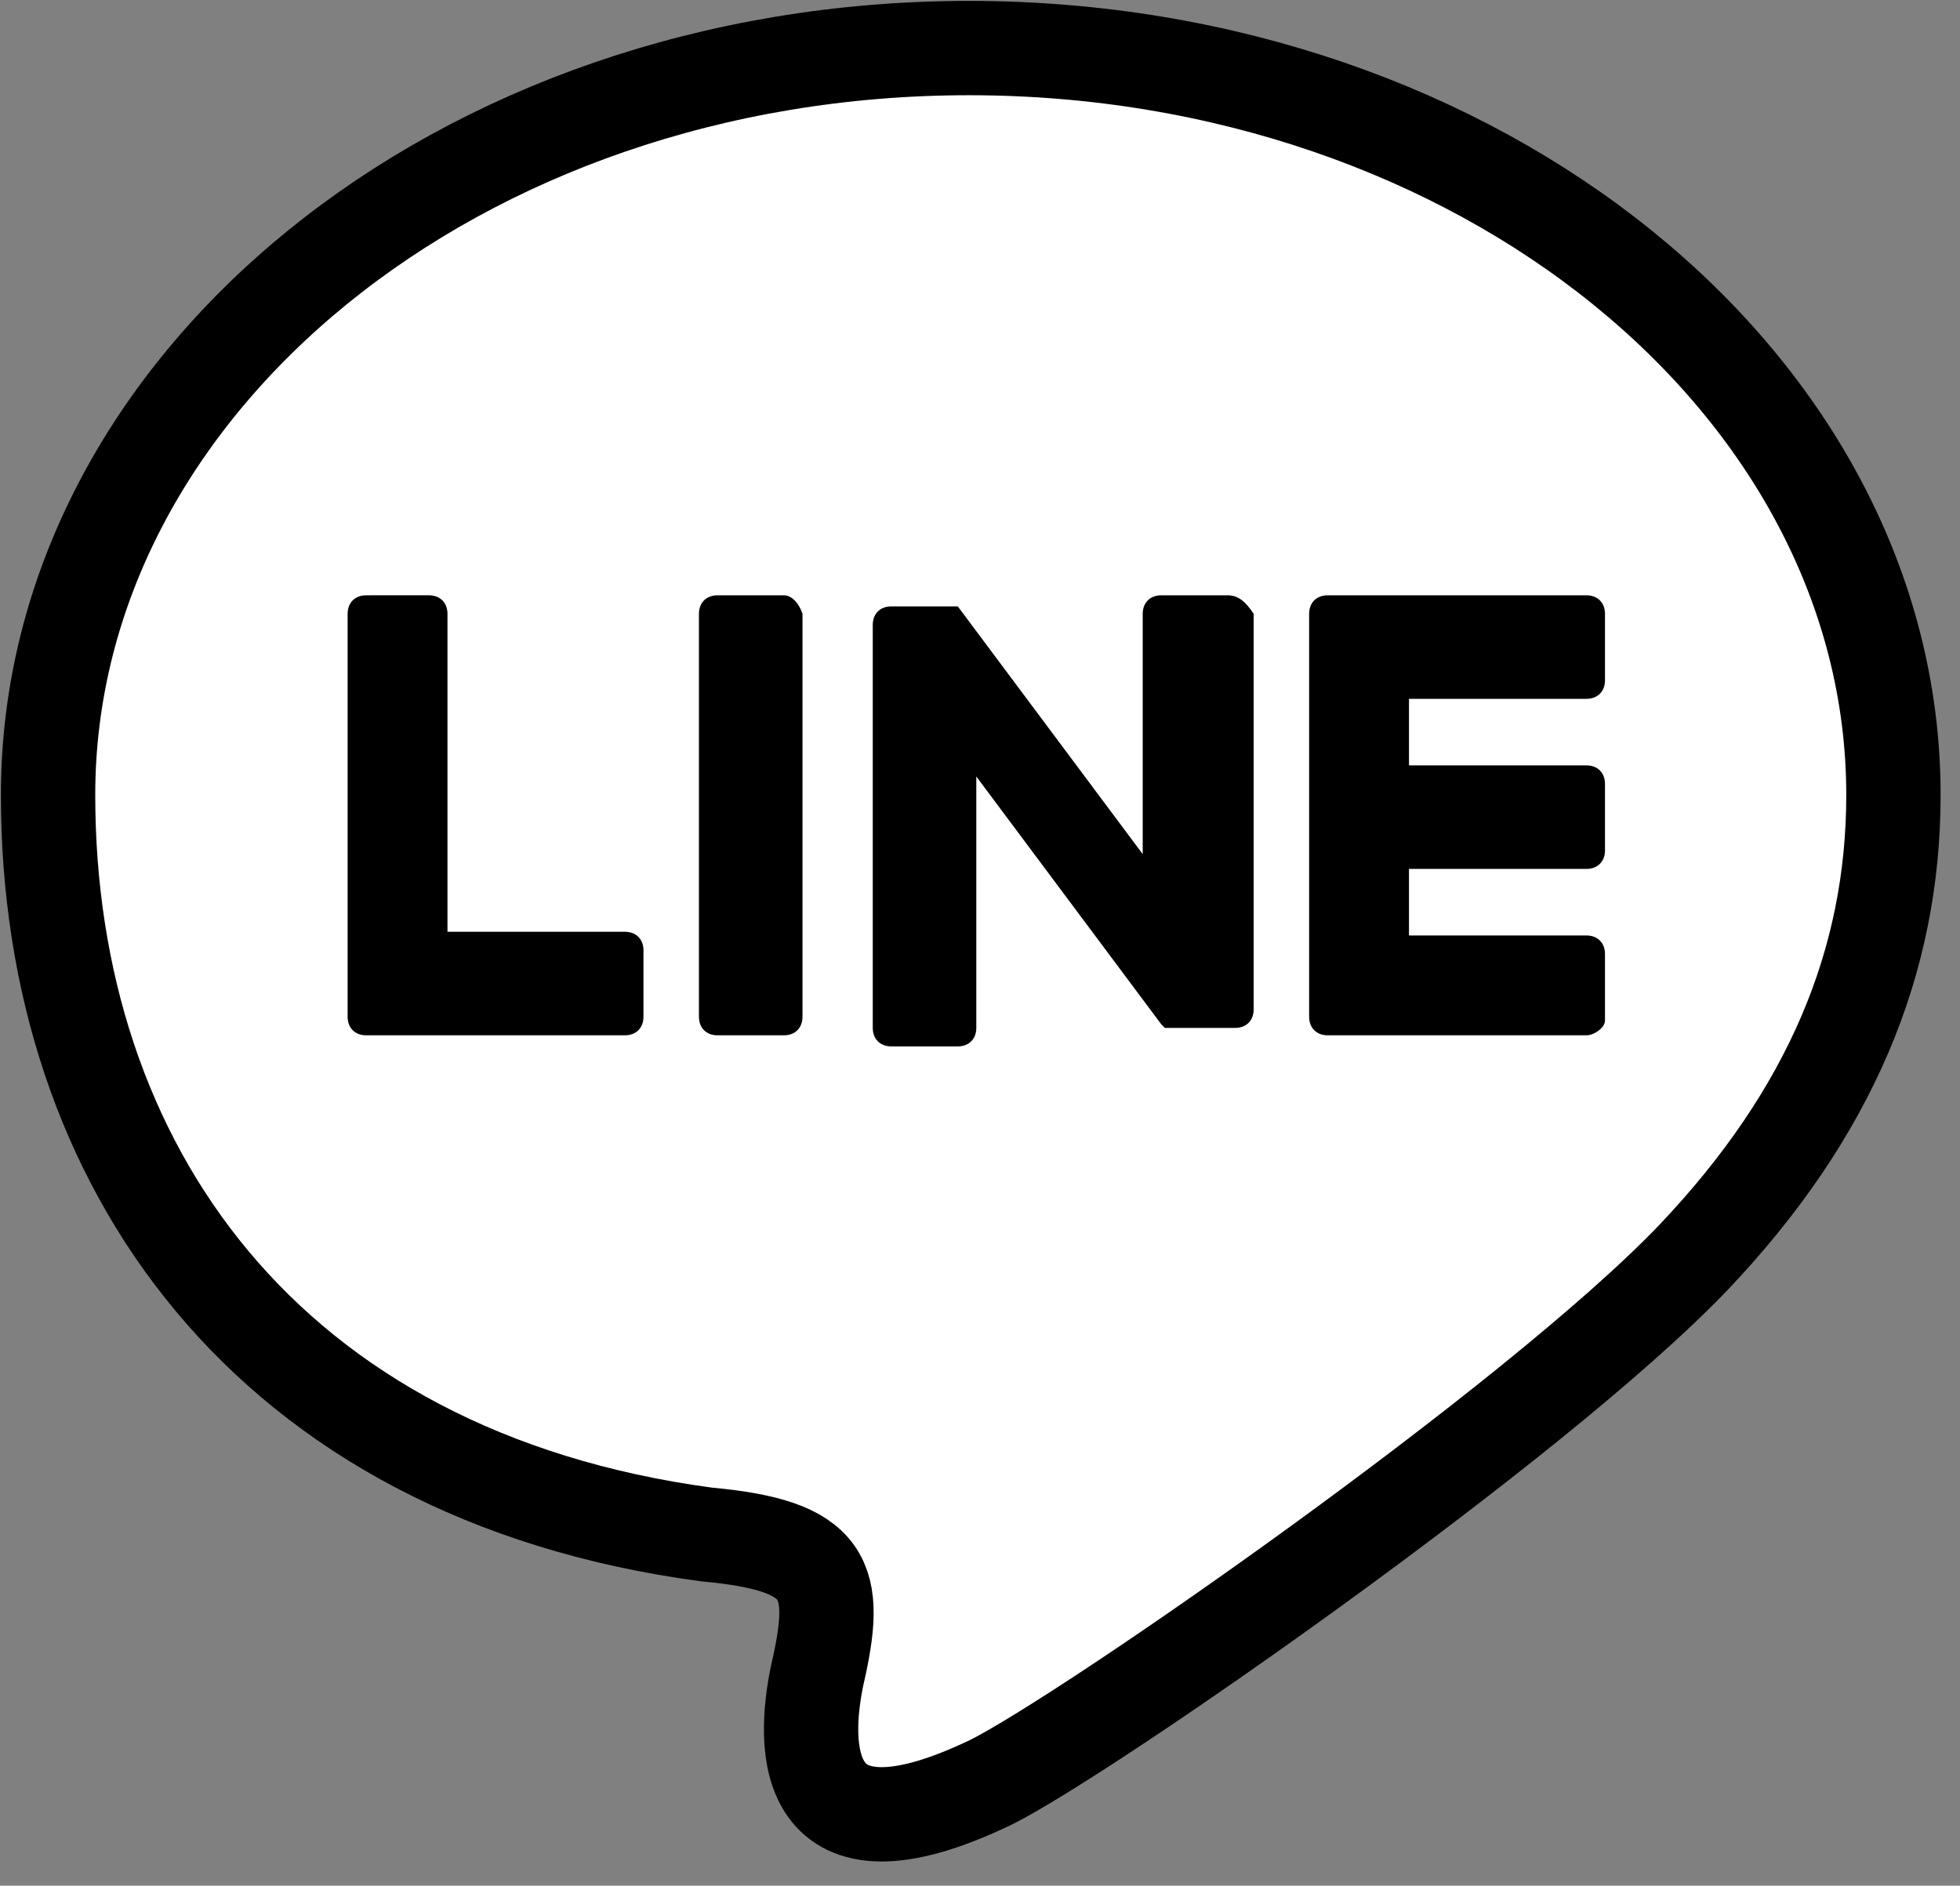
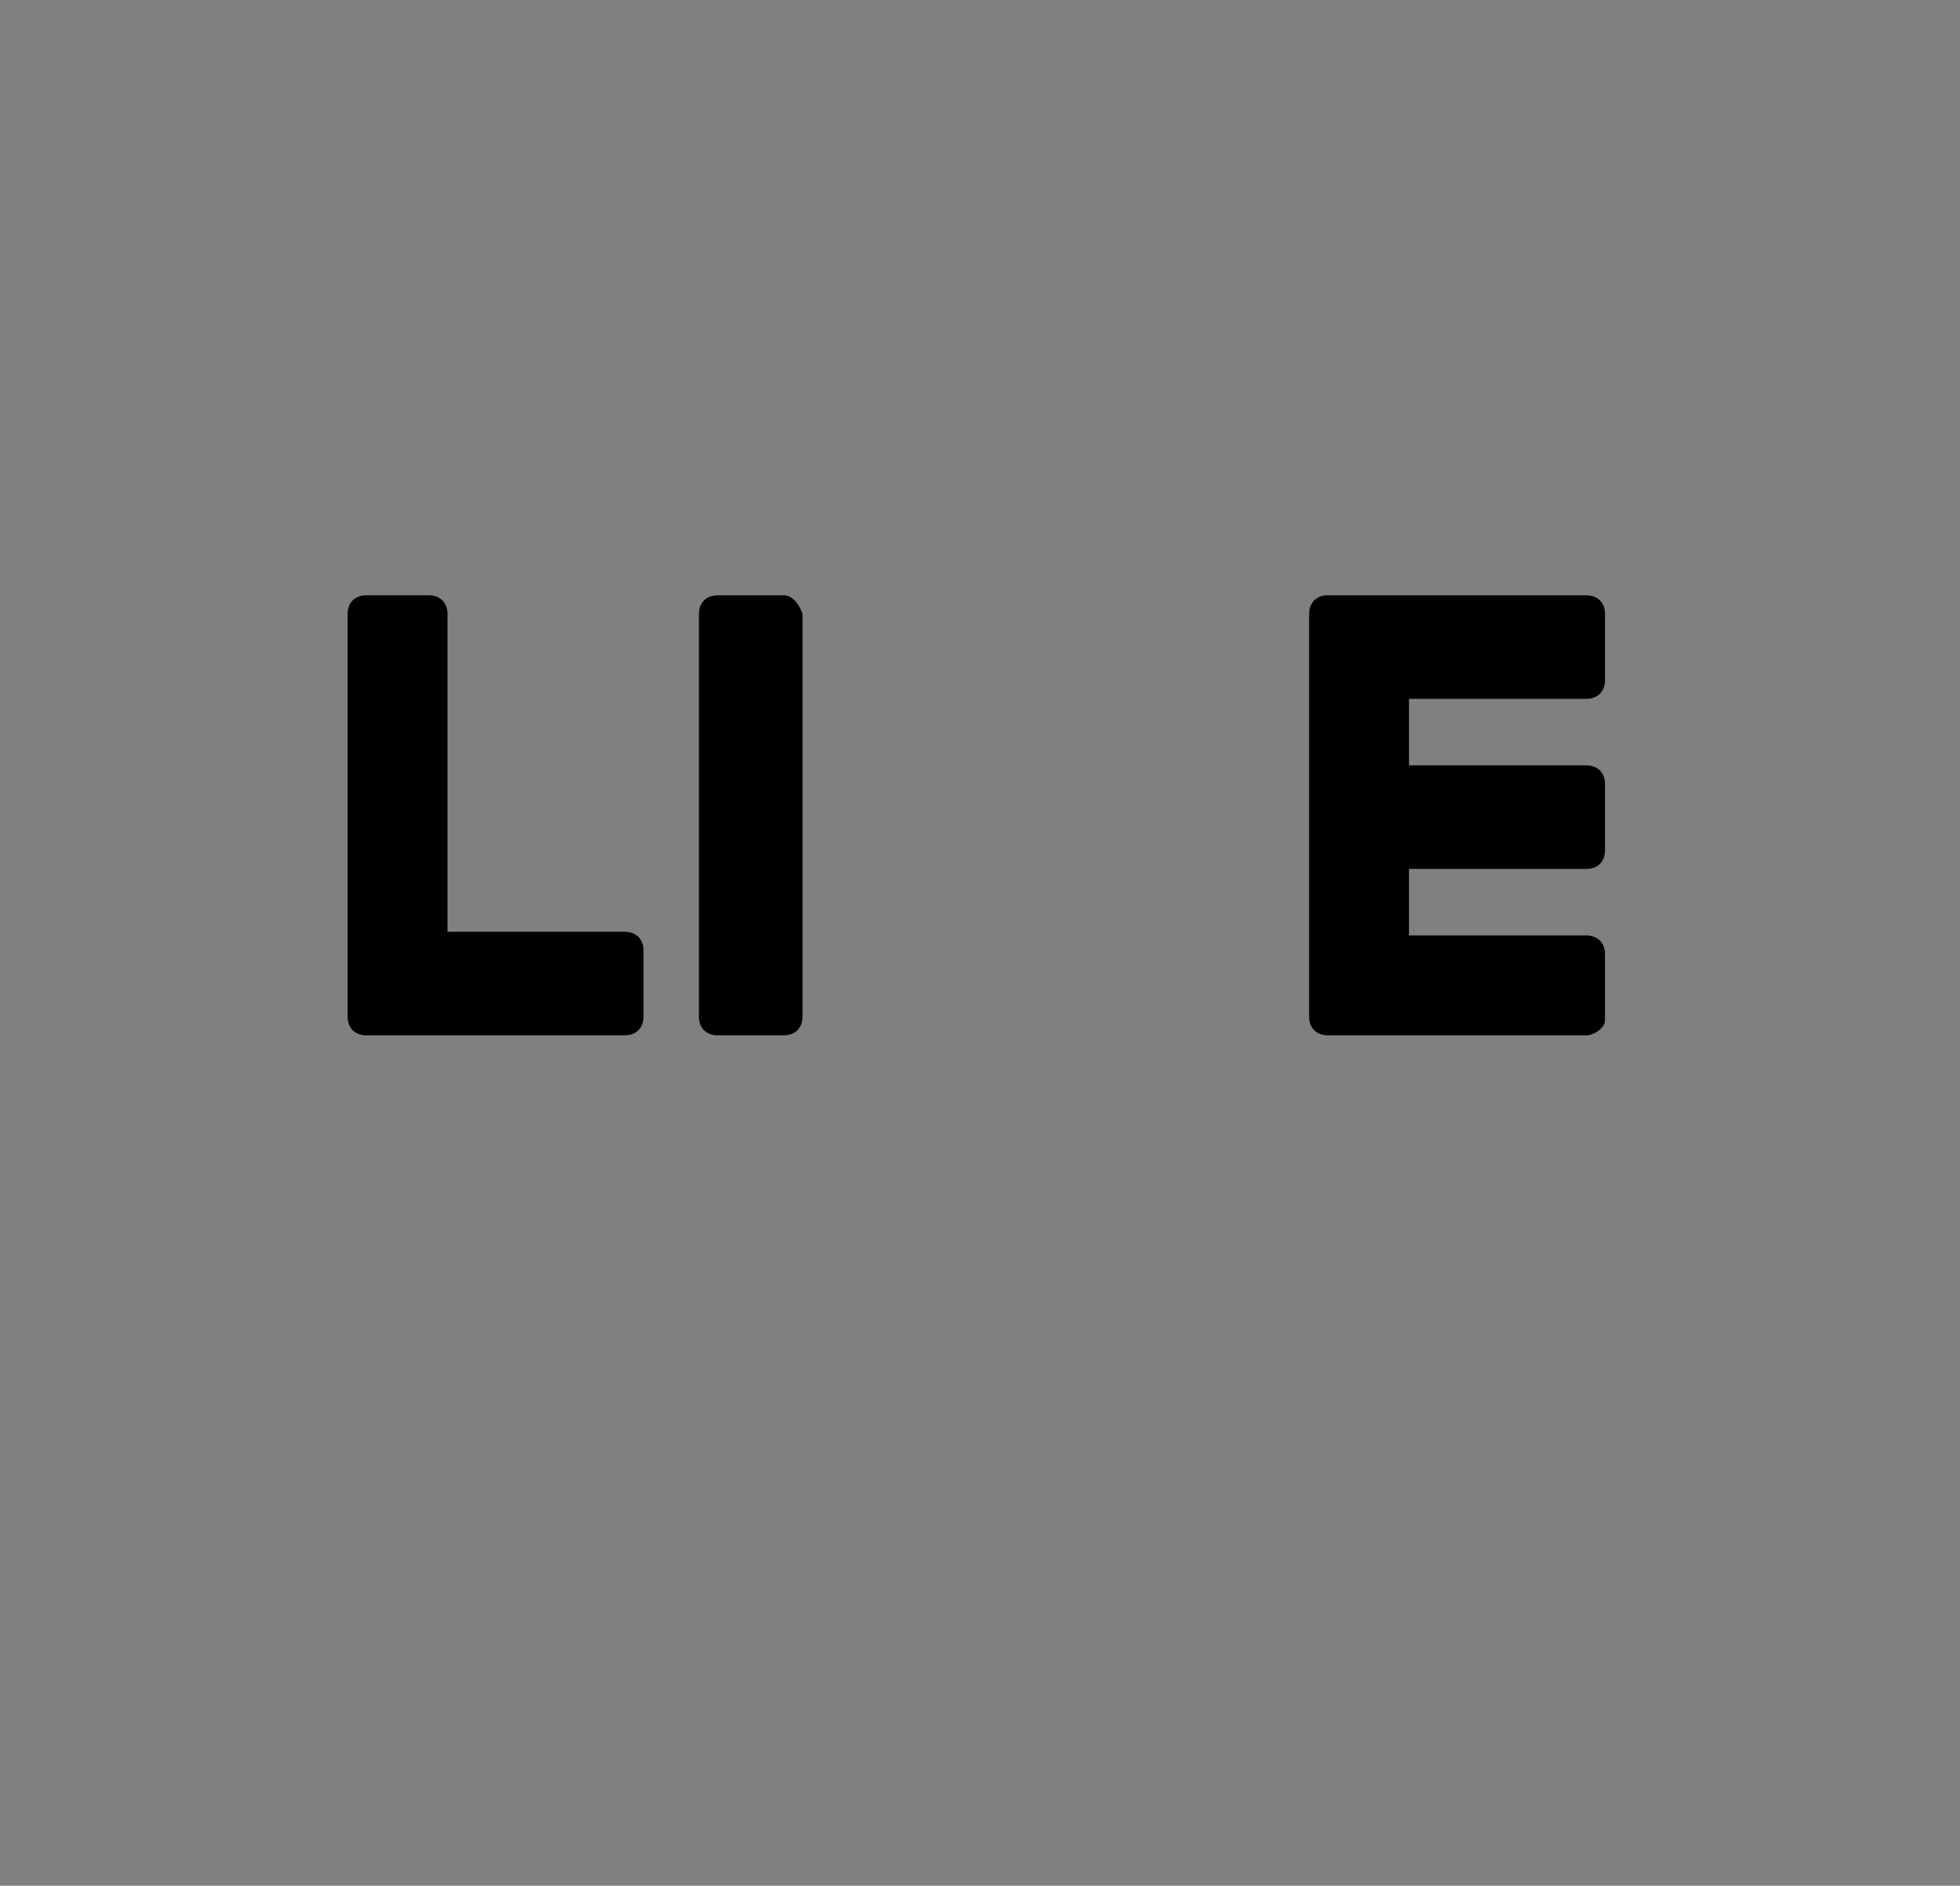
<svg xmlns="http://www.w3.org/2000/svg" version="1.1" id="レイヤー_1" x="0px" y="0px" viewBox="0 0 53 51" style="enable-background:new 0 0 53 51;" xml:space="preserve">
  <rect x="0" y="0" width="53" height="51" fill="#808080" stroke="none" />
  <style type="text/css">
	.st0{fill:#FFFFFF;stroke:#000000;stroke-width:2.551;stroke-miterlimit:10;}
</style>
  <g>
    <g>
      <g>
-         <path class="st0" d="M51.2,21.5C51.2,10.4,40,1.3,26.2,1.3c-13.8,0-24.9,9.1-24.9,20.2c0,10,5.9,18.4,17.8,20     c3.3,0.3,3.6,1.2,3,3.8c-0.4,1.9-0.5,5.4,4.7,2.9c2.6-1.3,14.7-9.7,19-14.2C49.5,30.1,51.2,26,51.2,21.5z" />
-       </g>
+         </g>
      <g>
        <path d="M42.9,28h-7h0c-0.3,0-0.5-0.2-0.5-0.5v0v0V16.6v0v0c0-0.3,0.2-0.5,0.5-0.5h0h7c0.3,0,0.5,0.2,0.5,0.5v1.8     c0,0.3-0.2,0.5-0.5,0.5h-4.8v1.8h4.8c0.3,0,0.5,0.2,0.5,0.5v1.8c0,0.3-0.2,0.5-0.5,0.5h-4.8v1.8h4.8c0.3,0,0.5,0.2,0.5,0.5v1.8     C43.4,27.8,43.1,28,42.9,28z" />
        <path d="M16.9,28c0.3,0,0.5-0.2,0.5-0.5v-1.8c0-0.3-0.2-0.5-0.5-0.5h-4.8v-8.6c0-0.3-0.2-0.5-0.5-0.5H9.9c-0.3,0-0.5,0.2-0.5,0.5     v10.9v0v0c0,0.3,0.2,0.5,0.5,0.5h0H16.9z" />
        <path d="M21.2,16.1h-1.8c-0.3,0-0.5,0.2-0.5,0.5v10.9c0,0.3,0.2,0.5,0.5,0.5h1.8c0.3,0,0.5-0.2,0.5-0.5V16.6     C21.6,16.3,21.4,16.1,21.2,16.1z" />
-         <path d="M33.2,16.1h-1.8c-0.3,0-0.5,0.2-0.5,0.5v6.5l-5-6.7c0,0,0,0,0,0c0,0,0,0,0,0c0,0,0,0,0,0c0,0,0,0,0,0c0,0,0,0,0,0     c0,0,0,0,0,0c0,0,0,0,0,0c0,0,0,0,0,0c0,0,0,0,0,0c0,0,0,0,0,0c0,0,0,0,0,0c0,0,0,0,0,0c0,0,0,0,0,0c0,0,0,0,0,0c0,0,0,0,0,0     c0,0,0,0,0,0c0,0,0,0,0,0c0,0,0,0,0,0c0,0,0,0,0,0h-1.8c-0.3,0-0.5,0.2-0.5,0.5v10.9c0,0.3,0.2,0.5,0.5,0.5h1.8     c0.3,0,0.5-0.2,0.5-0.5V21l5,6.7c0,0,0.1,0.1,0.1,0.1c0,0,0,0,0,0c0,0,0,0,0,0c0,0,0,0,0,0c0,0,0,0,0,0c0,0,0,0,0,0c0,0,0,0,0,0     c0,0,0,0,0,0c0,0,0,0,0,0c0,0,0.1,0,0.1,0h1.8c0.3,0,0.5-0.2,0.5-0.5V16.6C33.7,16.3,33.5,16.1,33.2,16.1z" />
      </g>
    </g>
  </g>
</svg>